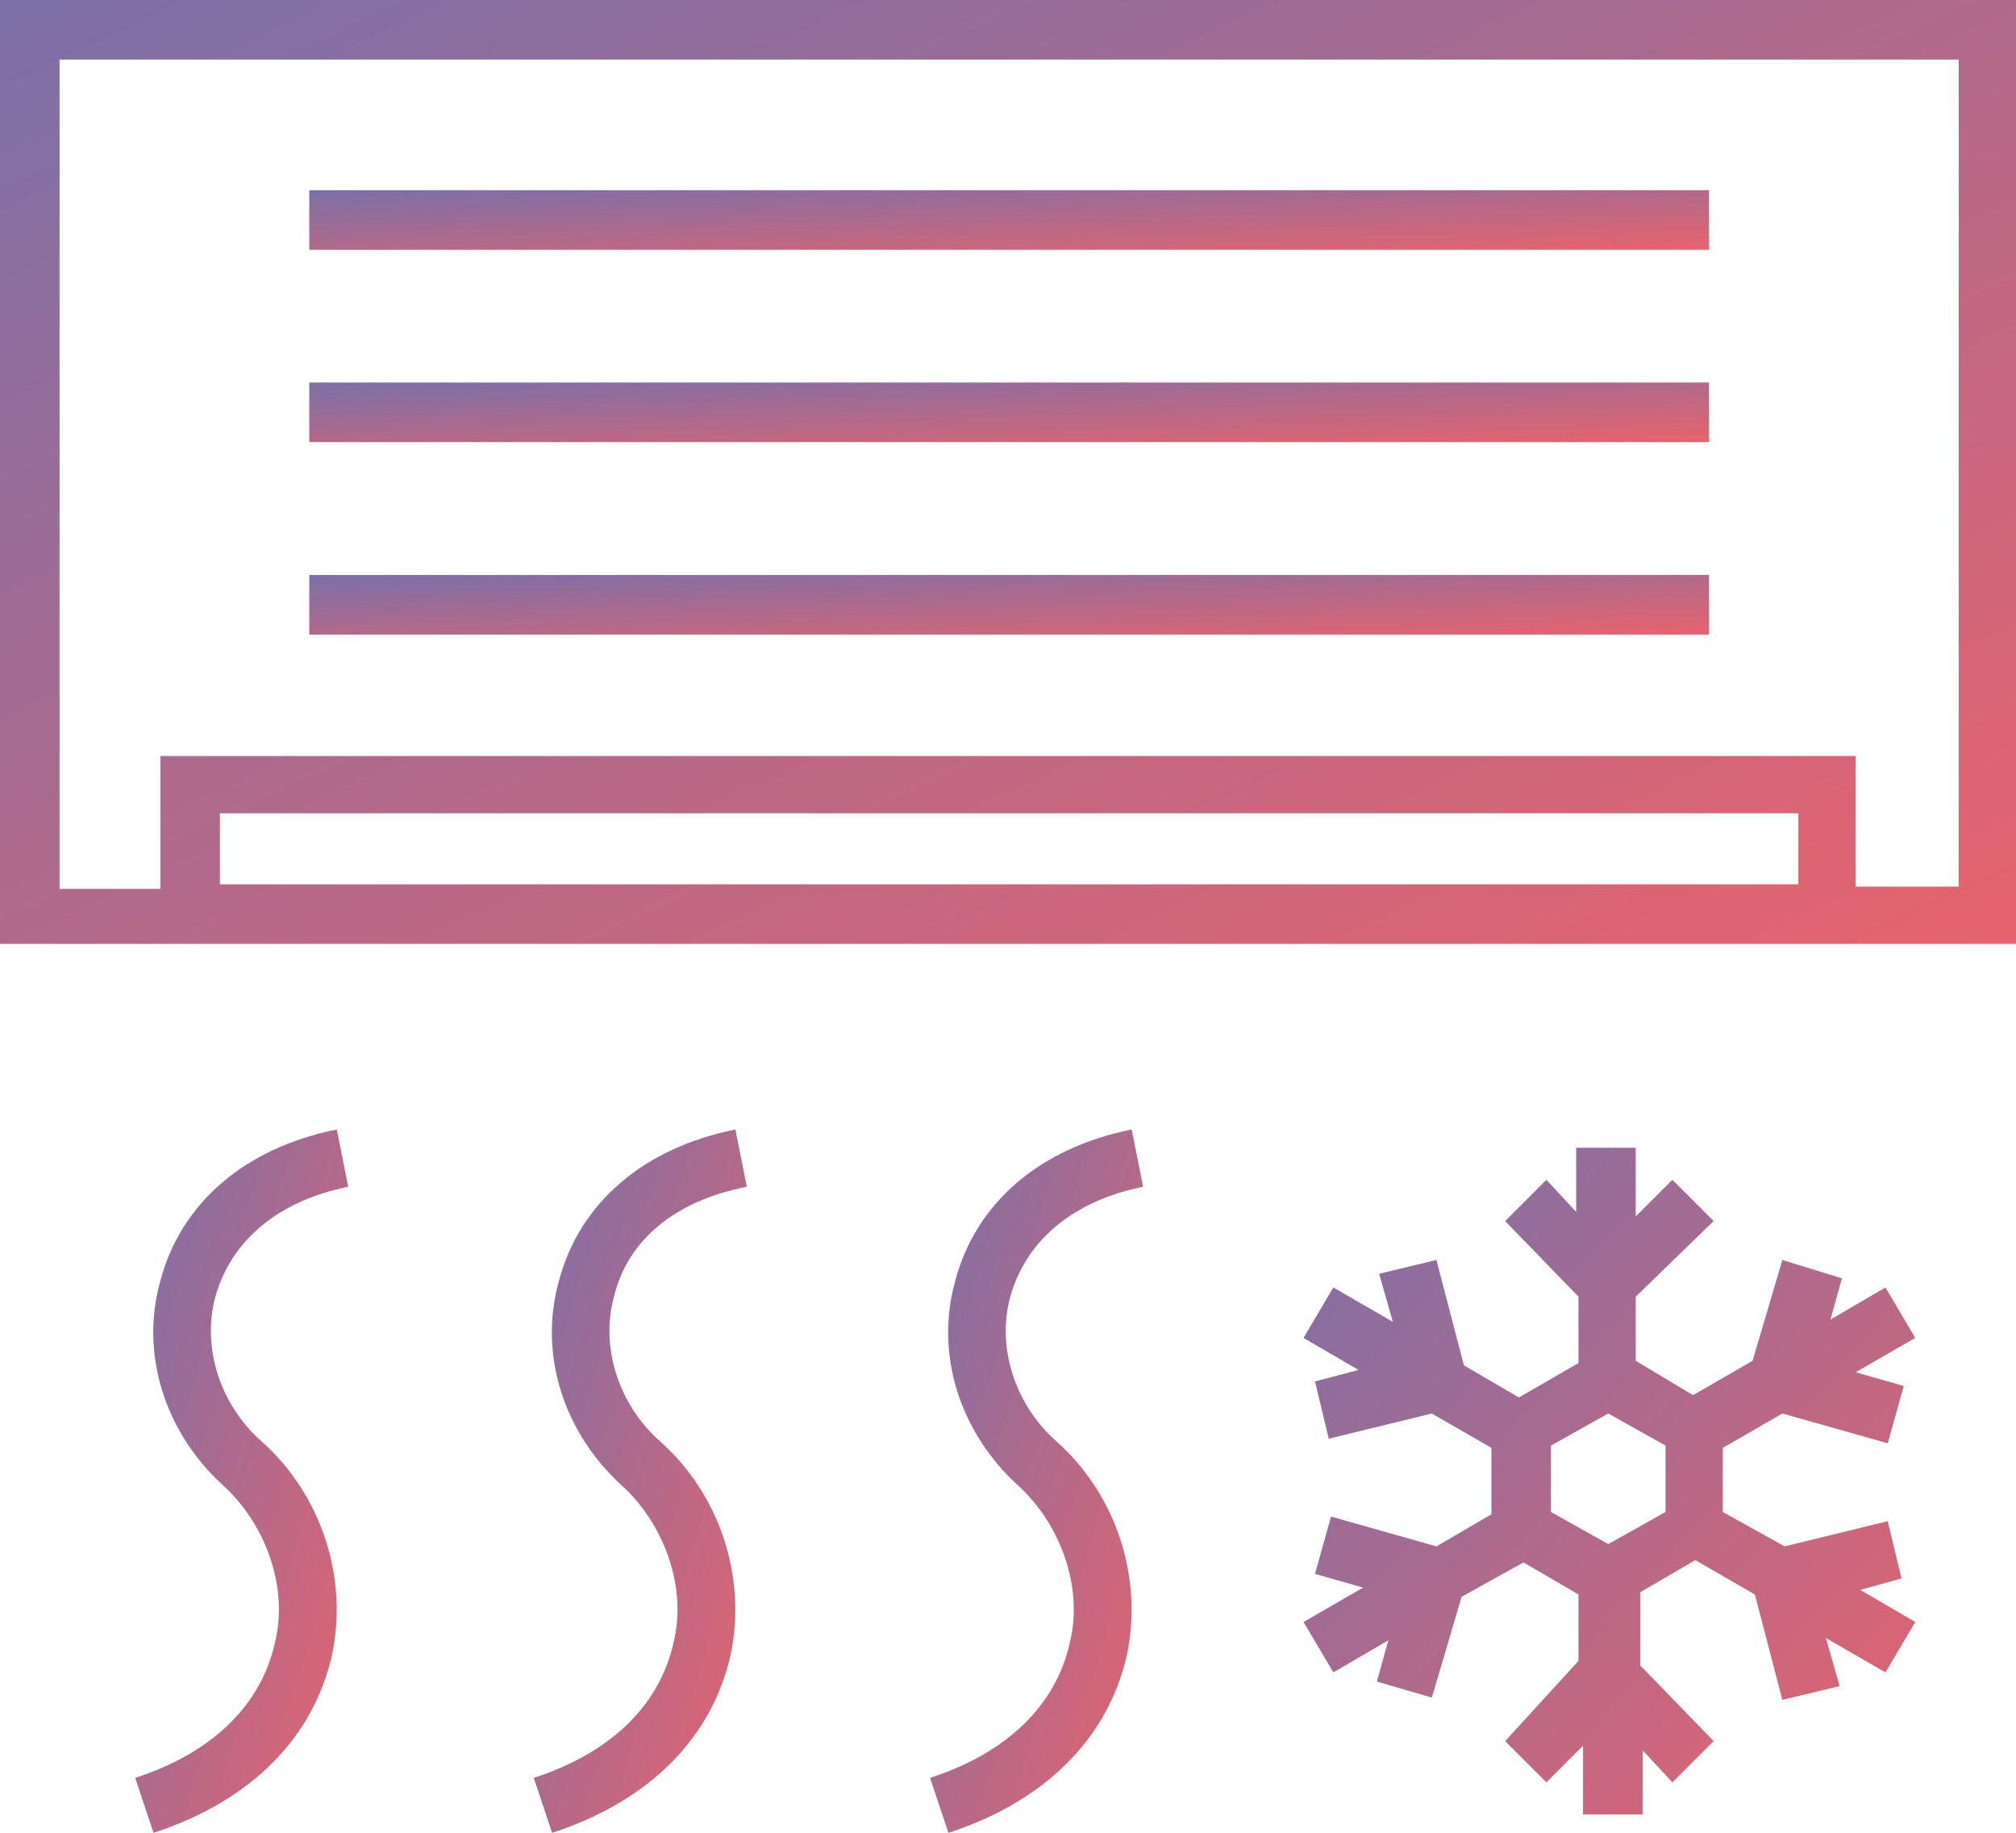
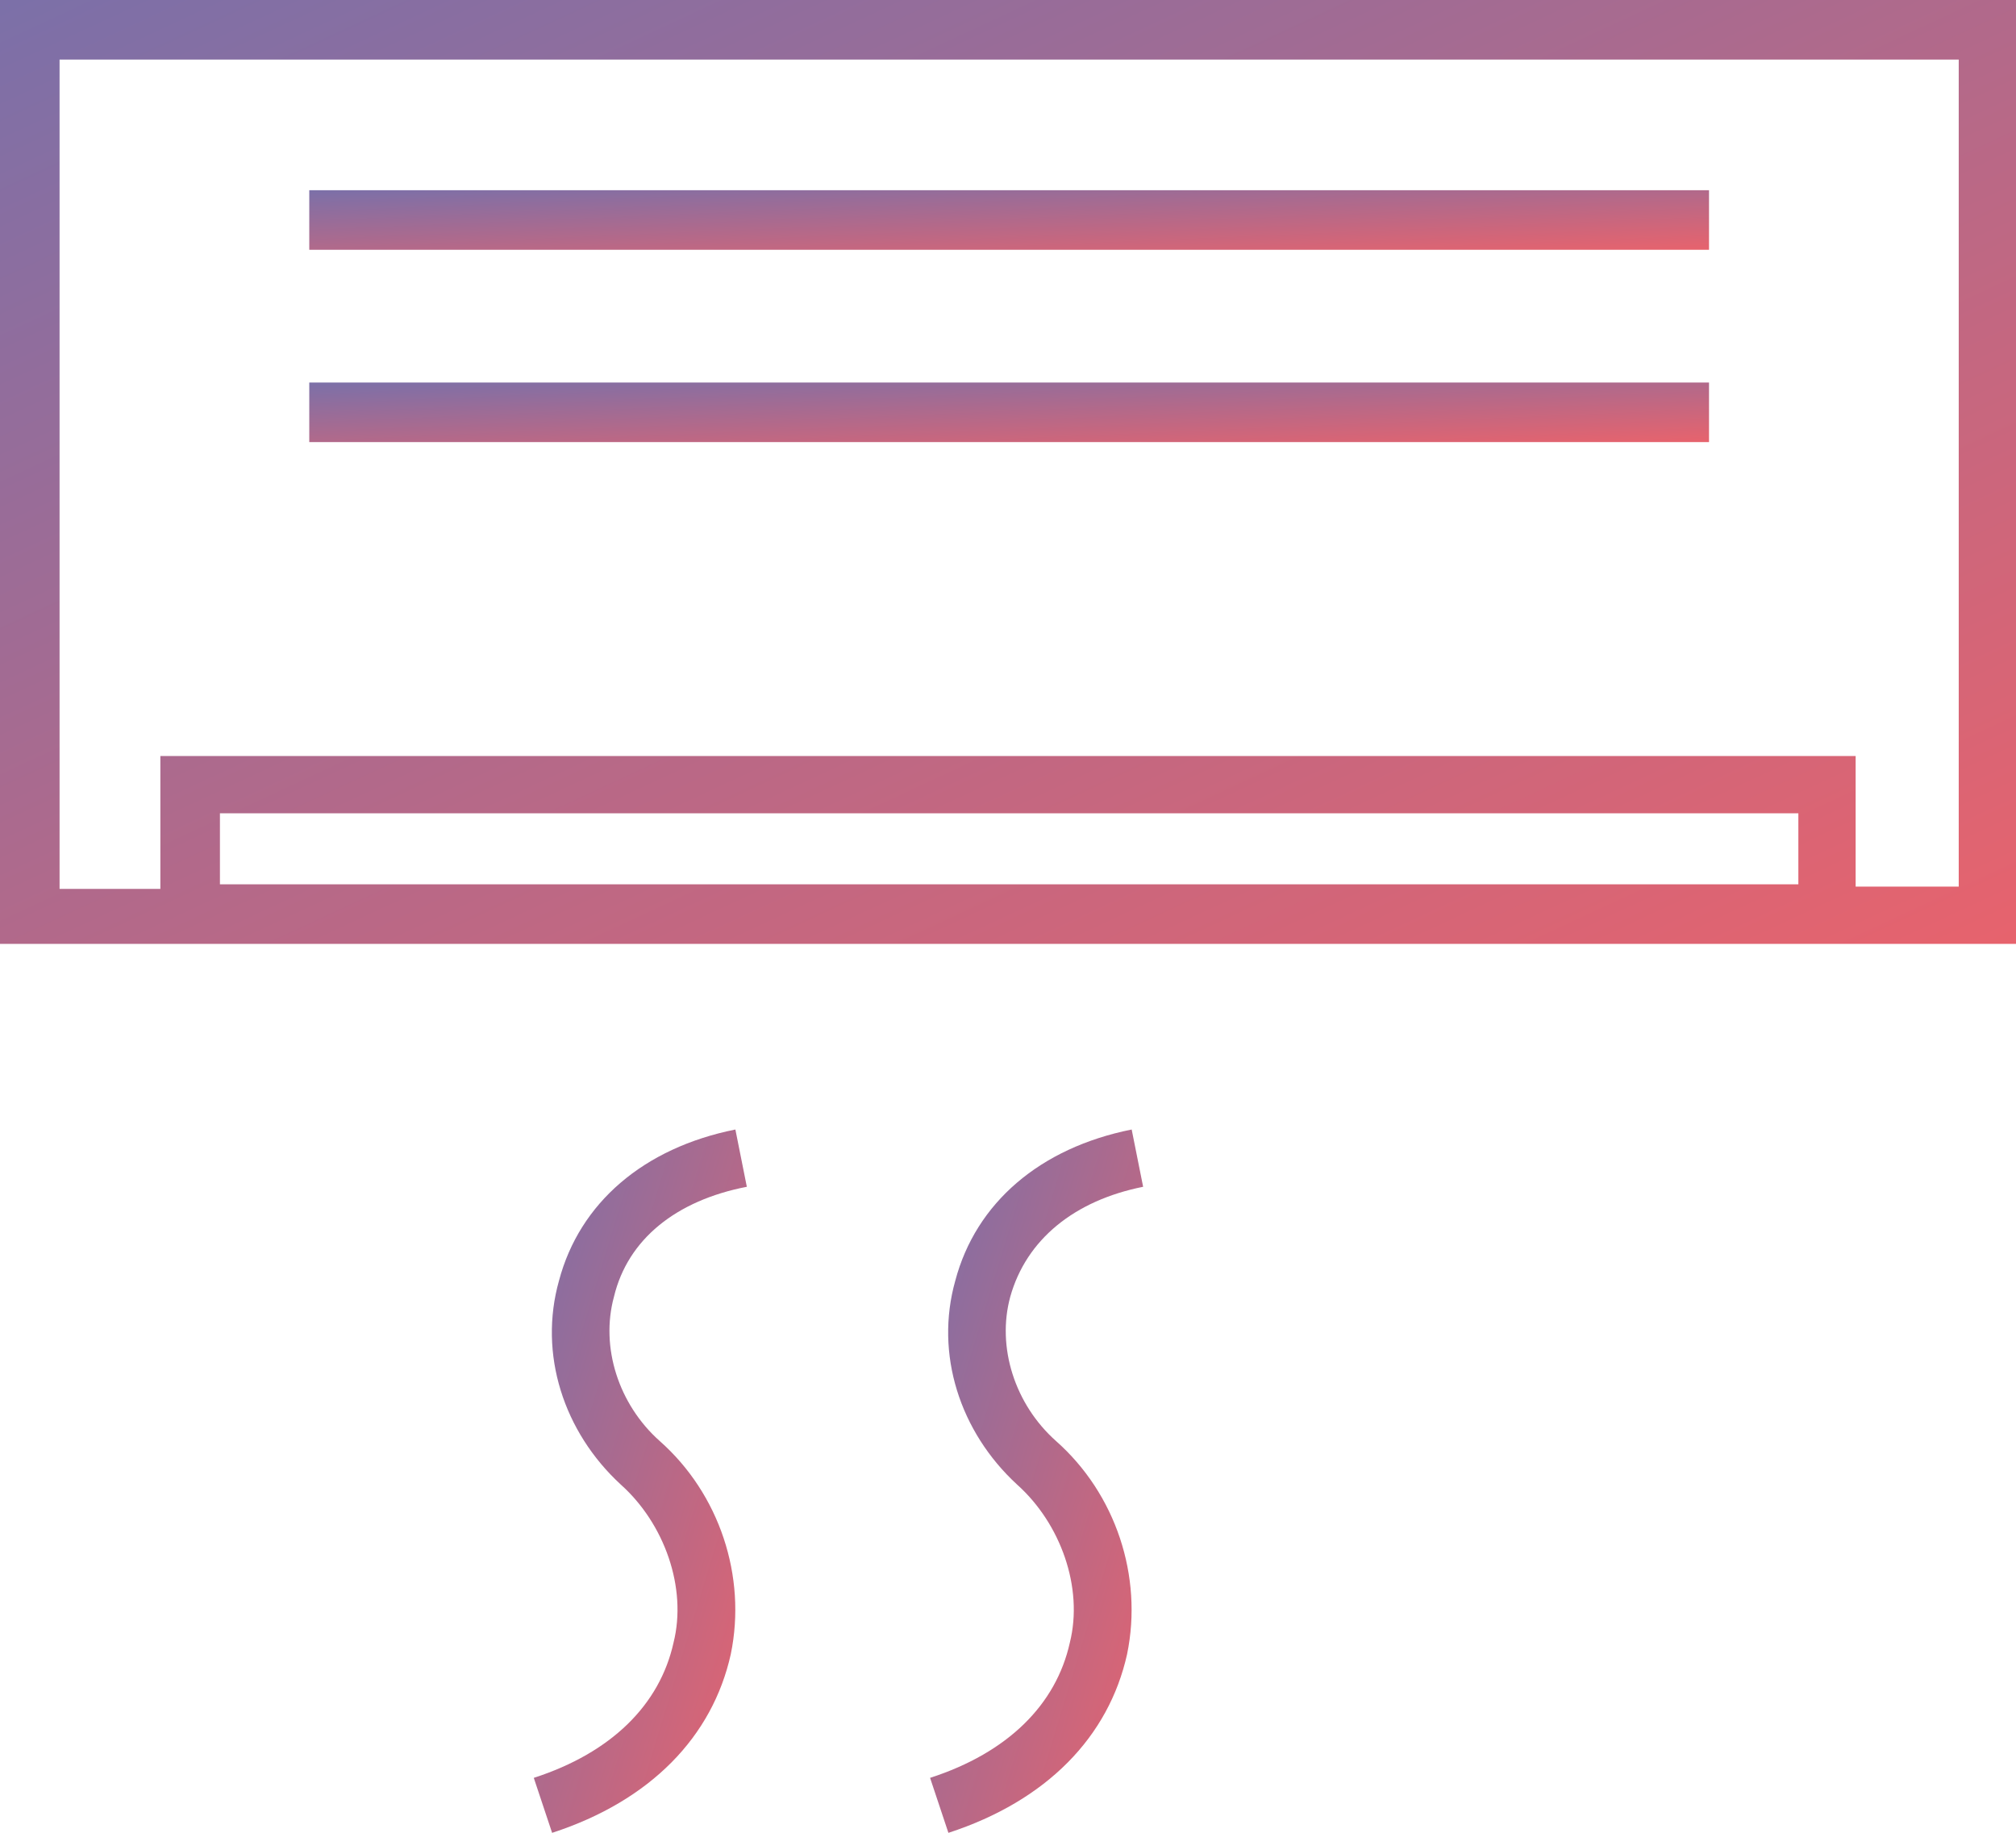
<svg xmlns="http://www.w3.org/2000/svg" width="66" height="60" viewBox="0 0 66 60" fill="none">
  <path d="M0 0V30.9H66V0H0ZM7.2 28.95V26.625H58.875V28.95H7.2ZM64.05 29.025H60.75V24.75H5.25V29.1H1.95V1.95H64.125V29.025H64.05Z" fill="url(#paint0_linear_5333_5359)" fill-opacity="0.7" />
  <path d="M55.95 6.227H10.125V8.177H55.95V6.227Z" fill="url(#paint1_linear_5333_5359)" fill-opacity="0.7" />
  <path d="M55.95 12.523H10.125V14.473H55.95V12.523Z" fill="url(#paint2_linear_5333_5359)" fill-opacity="0.7" />
-   <path d="M55.95 18.824H10.125V20.774H55.95V18.824Z" fill="url(#paint3_linear_5333_5359)" fill-opacity="0.7" />
-   <path d="M11.401 38.852L11.026 36.977C8.026 37.577 5.926 39.377 5.251 41.927C4.576 44.327 5.401 46.877 7.276 48.602C8.701 49.877 9.451 51.977 9.001 53.777C8.551 55.802 6.976 57.377 4.426 58.202L5.026 60.002C8.251 58.952 10.276 56.852 10.876 54.152C11.401 51.602 10.501 48.902 8.551 47.177C7.201 45.977 6.601 44.102 7.051 42.452C7.576 40.577 9.151 39.302 11.401 38.852Z" fill="url(#paint4_linear_5333_5359)" fill-opacity="0.7" />
  <path d="M24.45 38.852L24.075 36.977C21.075 37.577 18.975 39.377 18.3 41.927C17.625 44.327 18.45 46.877 20.325 48.602C21.75 49.877 22.5 51.977 22.05 53.777C21.6 55.802 20.025 57.377 17.475 58.202L18.075 60.002C21.3 58.952 23.325 56.852 23.925 54.152C24.45 51.602 23.55 48.902 21.6 47.177C20.25 45.977 19.65 44.102 20.1 42.452C20.55 40.577 22.125 39.302 24.45 38.852Z" fill="url(#paint5_linear_5333_5359)" fill-opacity="0.7" />
  <path d="M37.424 38.852L37.049 36.977C34.049 37.577 31.949 39.377 31.274 41.927C30.599 44.327 31.424 46.877 33.299 48.602C34.724 49.877 35.474 51.977 35.024 53.777C34.574 55.802 32.999 57.377 30.449 58.202L31.049 60.002C34.274 58.952 36.299 56.852 36.899 54.152C37.424 51.602 36.524 48.902 34.574 47.177C33.224 45.977 32.624 44.102 33.074 42.452C33.599 40.577 35.174 39.302 37.424 38.852Z" fill="url(#paint6_linear_5333_5359)" fill-opacity="0.7" />
-   <path d="M62.251 51.674L61.801 49.799L58.426 50.624L56.401 49.499V47.399L58.351 46.274L61.801 47.249L62.326 45.374L60.751 44.924L62.701 43.799L61.726 42.149L59.926 43.199L60.301 41.849L58.351 41.249L57.376 44.549L55.426 45.674L53.551 44.549V42.449L56.101 39.974L54.751 38.624L53.551 39.824V37.574H51.601V39.674L50.626 38.624L49.276 39.974L51.676 42.449V44.624L49.726 45.749L47.926 44.699L47.026 41.249L45.151 41.699L45.601 43.274L43.651 42.149L42.676 43.799L44.476 44.849L43.051 45.224L43.501 47.099L46.876 46.274L48.826 47.399V49.574L47.026 50.624L43.576 49.649L43.051 51.524L44.626 51.974L42.676 53.099L43.651 54.749L45.451 53.699L45.076 55.049L46.876 55.574L47.851 52.274L49.876 51.149L51.676 52.199V54.374L49.276 56.999L50.626 58.349L51.826 57.149V59.399H53.776V57.299L54.751 58.349L56.101 56.999L53.701 54.524V52.124L55.501 51.074L57.451 52.199L58.351 55.649L60.226 55.199L59.776 53.624L61.726 54.749L62.701 53.099L60.901 52.049L62.251 51.674ZM54.526 49.499L52.651 50.549L50.776 49.499V47.324L52.651 46.274L54.526 47.324V49.499Z" fill="url(#paint7_linear_5333_5359)" fill-opacity="0.7" />
  <defs>
    <linearGradient id="paint0_linear_5333_5359" x1="-8.5" y1="-5.665" x2="20.993" y2="57.753" gradientUnits="userSpaceOnUse">
      <stop stop-color="#2C3691" />
      <stop offset="1" stop-color="#EC1F27" />
    </linearGradient>
    <linearGradient id="paint1_linear_5333_5359" x1="4.223" y1="5.869" x2="4.429" y2="10.728" gradientUnits="userSpaceOnUse">
      <stop stop-color="#2C3691" />
      <stop offset="1" stop-color="#EC1F27" />
    </linearGradient>
    <linearGradient id="paint2_linear_5333_5359" x1="4.223" y1="12.166" x2="4.429" y2="17.025" gradientUnits="userSpaceOnUse">
      <stop stop-color="#2C3691" />
      <stop offset="1" stop-color="#EC1F27" />
    </linearGradient>
    <linearGradient id="paint3_linear_5333_5359" x1="4.223" y1="18.467" x2="4.429" y2="23.326" gradientUnits="userSpaceOnUse">
      <stop stop-color="#2C3691" />
      <stop offset="1" stop-color="#EC1F27" />
    </linearGradient>
    <linearGradient id="paint4_linear_5333_5359" x1="3.527" y1="32.755" x2="19.564" y2="37.646" gradientUnits="userSpaceOnUse">
      <stop stop-color="#2C3691" />
      <stop offset="1" stop-color="#EC1F27" />
    </linearGradient>
    <linearGradient id="paint5_linear_5333_5359" x1="16.576" y1="32.755" x2="32.613" y2="37.646" gradientUnits="userSpaceOnUse">
      <stop stop-color="#2C3691" />
      <stop offset="1" stop-color="#EC1F27" />
    </linearGradient>
    <linearGradient id="paint6_linear_5333_5359" x1="29.551" y1="32.755" x2="45.588" y2="37.646" gradientUnits="userSpaceOnUse">
      <stop stop-color="#2C3691" />
      <stop offset="1" stop-color="#EC1F27" />
    </linearGradient>
    <linearGradient id="paint7_linear_5333_5359" x1="40.097" y1="33.573" x2="67.252" y2="58.656" gradientUnits="userSpaceOnUse">
      <stop stop-color="#2C3691" />
      <stop offset="1" stop-color="#EC1F27" />
    </linearGradient>
  </defs>
</svg>